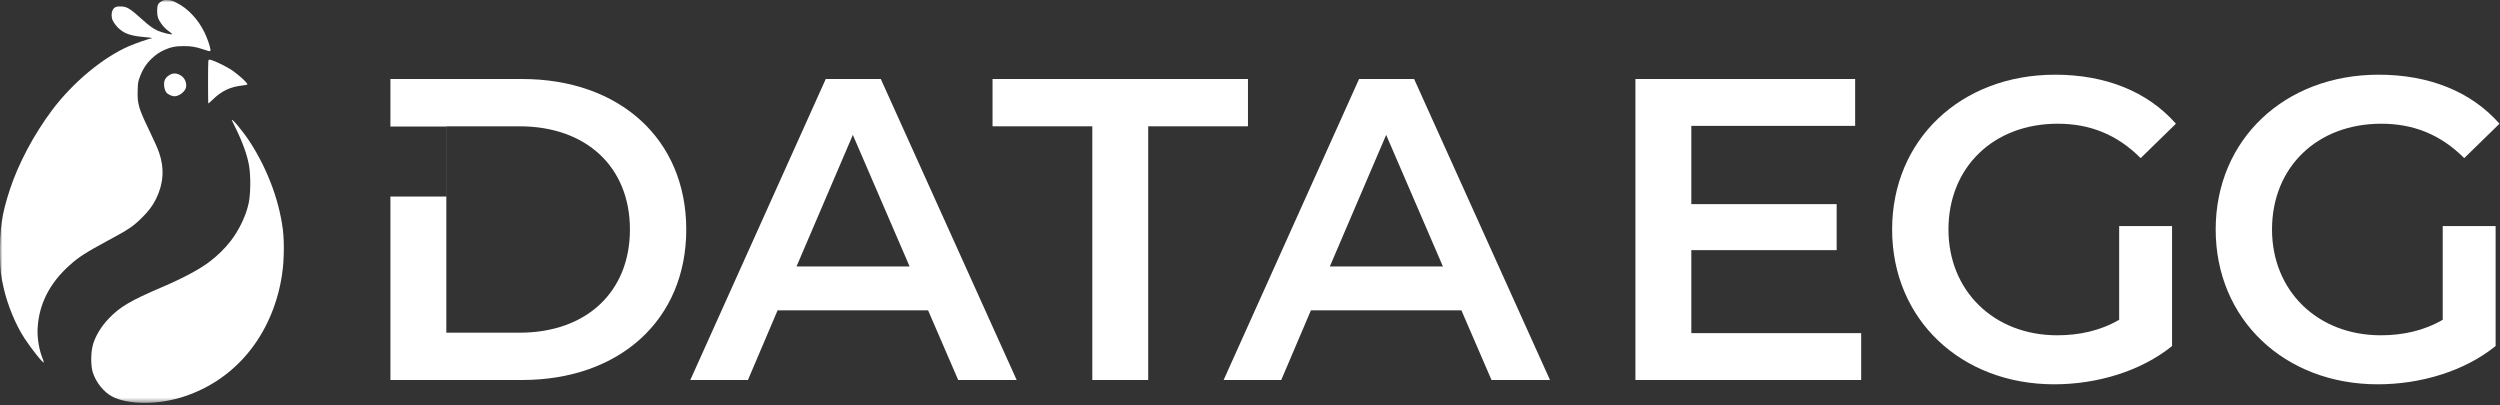
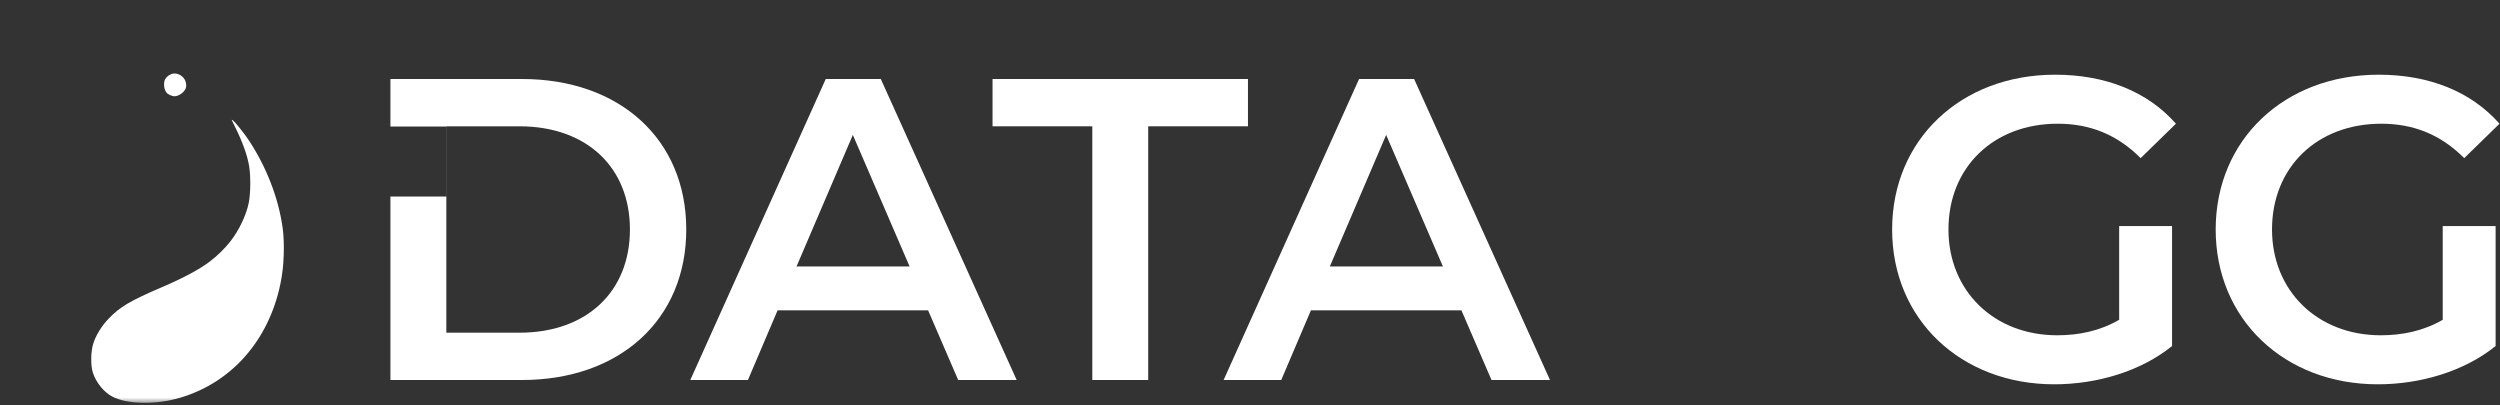
<svg xmlns="http://www.w3.org/2000/svg" width="500" height="81" viewBox="0 0 500 81" fill="none">
  <rect x="0" y="0" width="500" height="81" fill="#333333" stroke="none" />
  <g clip-path="url(#clip0_107_2)">
    <path d="M298.302 76L292.282 62.068H262.182L256.248 76H244.724L271.814 15.8H282.822L309.998 76H298.302ZM265.966 53.296H288.584L277.232 26.98L265.966 53.296Z" fill="white" />
    <path d="M218.46 76V25.26H198.508V15.8H249.592V25.26H229.64V76H218.46Z" fill="white" />
    <path d="M191.639 76L185.619 62.068H155.519L149.585 76H138.061L165.151 15.8H176.159L203.335 76H191.639ZM159.303 53.296H181.921L170.569 26.98L159.303 53.296Z" fill="white" />
    <path d="M488.545 63.96V45.212H499.123V69.206C492.845 74.28 484.073 76.86 475.559 76.86C456.897 76.86 443.137 63.874 443.137 45.9C443.137 27.926 456.897 14.94 475.731 14.94C485.793 14.94 494.221 18.294 499.897 24.744L492.845 31.624C488.115 26.894 482.697 24.744 476.247 24.744C463.433 24.744 454.403 33.43 454.403 45.9C454.403 58.112 463.433 67.056 476.161 67.056C480.461 67.056 484.675 66.196 488.545 63.96Z" fill="white" />
    <path d="M423.833 63.96V45.212H434.411V69.206C428.133 74.28 419.361 76.86 410.847 76.86C392.185 76.86 378.425 63.874 378.425 45.9C378.425 27.926 392.185 14.94 411.019 14.94C421.081 14.94 429.509 18.294 435.185 24.744L428.133 31.624C423.403 26.894 417.985 24.744 411.535 24.744C398.721 24.744 389.691 33.43 389.691 45.9C389.691 58.112 398.721 67.056 411.449 67.056C415.749 67.056 419.963 66.196 423.833 63.96Z" fill="white" />
-     <path d="M338.264 66.626H372.234V76H327.084V15.8H371.03V25.174H338.264V40.826H367.332V50.028H338.264V66.626Z" fill="white" />
    <mask id="mask0_107_2" style="mask-type:luminance" maskUnits="userSpaceOnUse" x="0" y="0" width="57" height="81">
      <path d="M57 0H0V80.566H57V0Z" fill="white" />
    </mask>
    <g mask="url(#mask0_107_2)">
-       <path d="M32.279 0.272C31.588 0.676 31.43 1.031 31.43 2.186C31.43 3.271 31.618 3.833 32.269 4.75C32.742 5.411 33.196 5.855 33.946 6.388C34.202 6.575 34.409 6.772 34.409 6.822C34.409 7.019 32.377 6.526 31.48 6.111C30.612 5.697 29.862 5.165 28.747 4.168C25.995 1.682 25.453 1.337 24.2 1.288C23.243 1.248 22.839 1.436 22.533 2.018C22.237 2.57 22.257 3.537 22.563 4.129C23.135 5.224 24.121 6.171 25.226 6.664C26.035 7.019 27.218 7.275 28.688 7.394C29.941 7.492 30.848 7.65 30.296 7.67C29.931 7.69 27.14 8.647 25.828 9.219C20.58 11.487 14.582 16.479 10.41 22.032C6.8 26.856 3.693 32.685 1.996 37.844C0.349 42.826 -0.085 45.805 0.013 51.348C0.063 54.248 0.132 54.909 0.733 57.592C1.503 61.015 3.14 64.99 4.916 67.683C6.316 69.834 8.743 72.852 8.763 72.467C8.763 72.379 8.634 71.974 8.467 71.57C7.786 69.863 7.411 67.447 7.53 65.543C7.816 60.769 9.946 56.606 13.912 53.055C15.727 51.417 17.118 50.53 21.389 48.221C25.709 45.894 26.508 45.361 28.234 43.694C29.684 42.273 30.513 41.188 31.203 39.788C32.713 36.74 32.91 33.672 31.815 30.515C31.46 29.519 31.036 28.562 29.704 25.78C27.712 21.638 27.445 20.71 27.534 18.037C27.573 16.696 27.613 16.41 27.85 15.719C28.432 14.023 29.181 12.819 30.286 11.764C31.203 10.896 31.736 10.531 32.772 10.037C34.064 9.436 35.09 9.219 36.727 9.219C38.276 9.219 39.105 9.357 40.772 9.909C42.133 10.353 42.143 10.353 42.074 9.82C41.975 9.12 41.433 7.591 40.88 6.447C39.598 3.833 37.566 1.673 35.327 0.558C34.419 0.104 34.232 0.045 33.551 0.015C32.841 -0.024 32.742 -0.004 32.279 0.272Z" fill="white" />
-       <path d="M41.669 12.138C41.59 12.444 41.59 20.7 41.669 20.7C41.709 20.7 42.133 20.326 42.606 19.862C44.352 18.175 46.049 17.376 48.397 17.11C49.008 17.041 49.452 16.952 49.472 16.883C49.571 16.587 47.331 14.604 46 13.796C44.471 12.878 42.36 11.921 41.867 11.921C41.797 11.921 41.709 12.02 41.669 12.138Z" fill="white" />
      <path d="M34.232 14.831C33.709 15.058 33.334 15.364 33.068 15.778C32.663 16.419 32.752 17.751 33.245 18.461C33.522 18.856 34.36 19.25 34.903 19.25C35.77 19.25 36.895 18.432 37.171 17.593C37.319 17.14 37.24 16.498 36.984 15.985C36.461 14.969 35.169 14.427 34.232 14.831Z" fill="white" />
      <path d="M46.345 24.005C46.345 24.035 46.68 24.725 47.085 25.534C48.505 28.375 49.482 31.107 49.827 33.228C50.162 35.28 50.123 38.712 49.748 40.577C49.245 43.043 47.825 46.022 46.118 48.221C44.944 49.73 43.504 51.141 41.857 52.384C39.874 53.883 36.55 55.659 32.387 57.434C26.015 60.167 23.993 61.36 21.714 63.747C20.284 65.237 19.169 67.062 18.637 68.768C18.143 70.366 18.114 73.069 18.568 74.509C19.199 76.492 20.777 78.445 22.464 79.323C25.453 80.891 31.164 80.98 35.988 79.56C45.941 76.61 53.181 68.729 55.815 57.967C56.663 54.515 56.998 50.342 56.702 47.087C56.13 40.863 53.704 34.126 49.955 28.345C48.633 26.313 46.345 23.561 46.345 24.005Z" fill="white" />
    </g>
    <path d="M104.4 15.8C123.922 15.8 137.252 27.84 137.252 45.9C137.252 63.96 123.922 76 104.4 76H78.084V39.3H89.25V25.3H78.084V15.8H104.4ZM89.264 66.54H103.884C117.3 66.54 125.986 58.37 125.986 45.9C125.986 33.43 117.3 25.26 103.884 25.26H89.264V66.54Z" fill="white" />
  </g>
  <defs>
    <clipPath id="clip0_107_2">
      <rect width="500" height="81" fill="white" />
    </clipPath>
  </defs>
</svg>